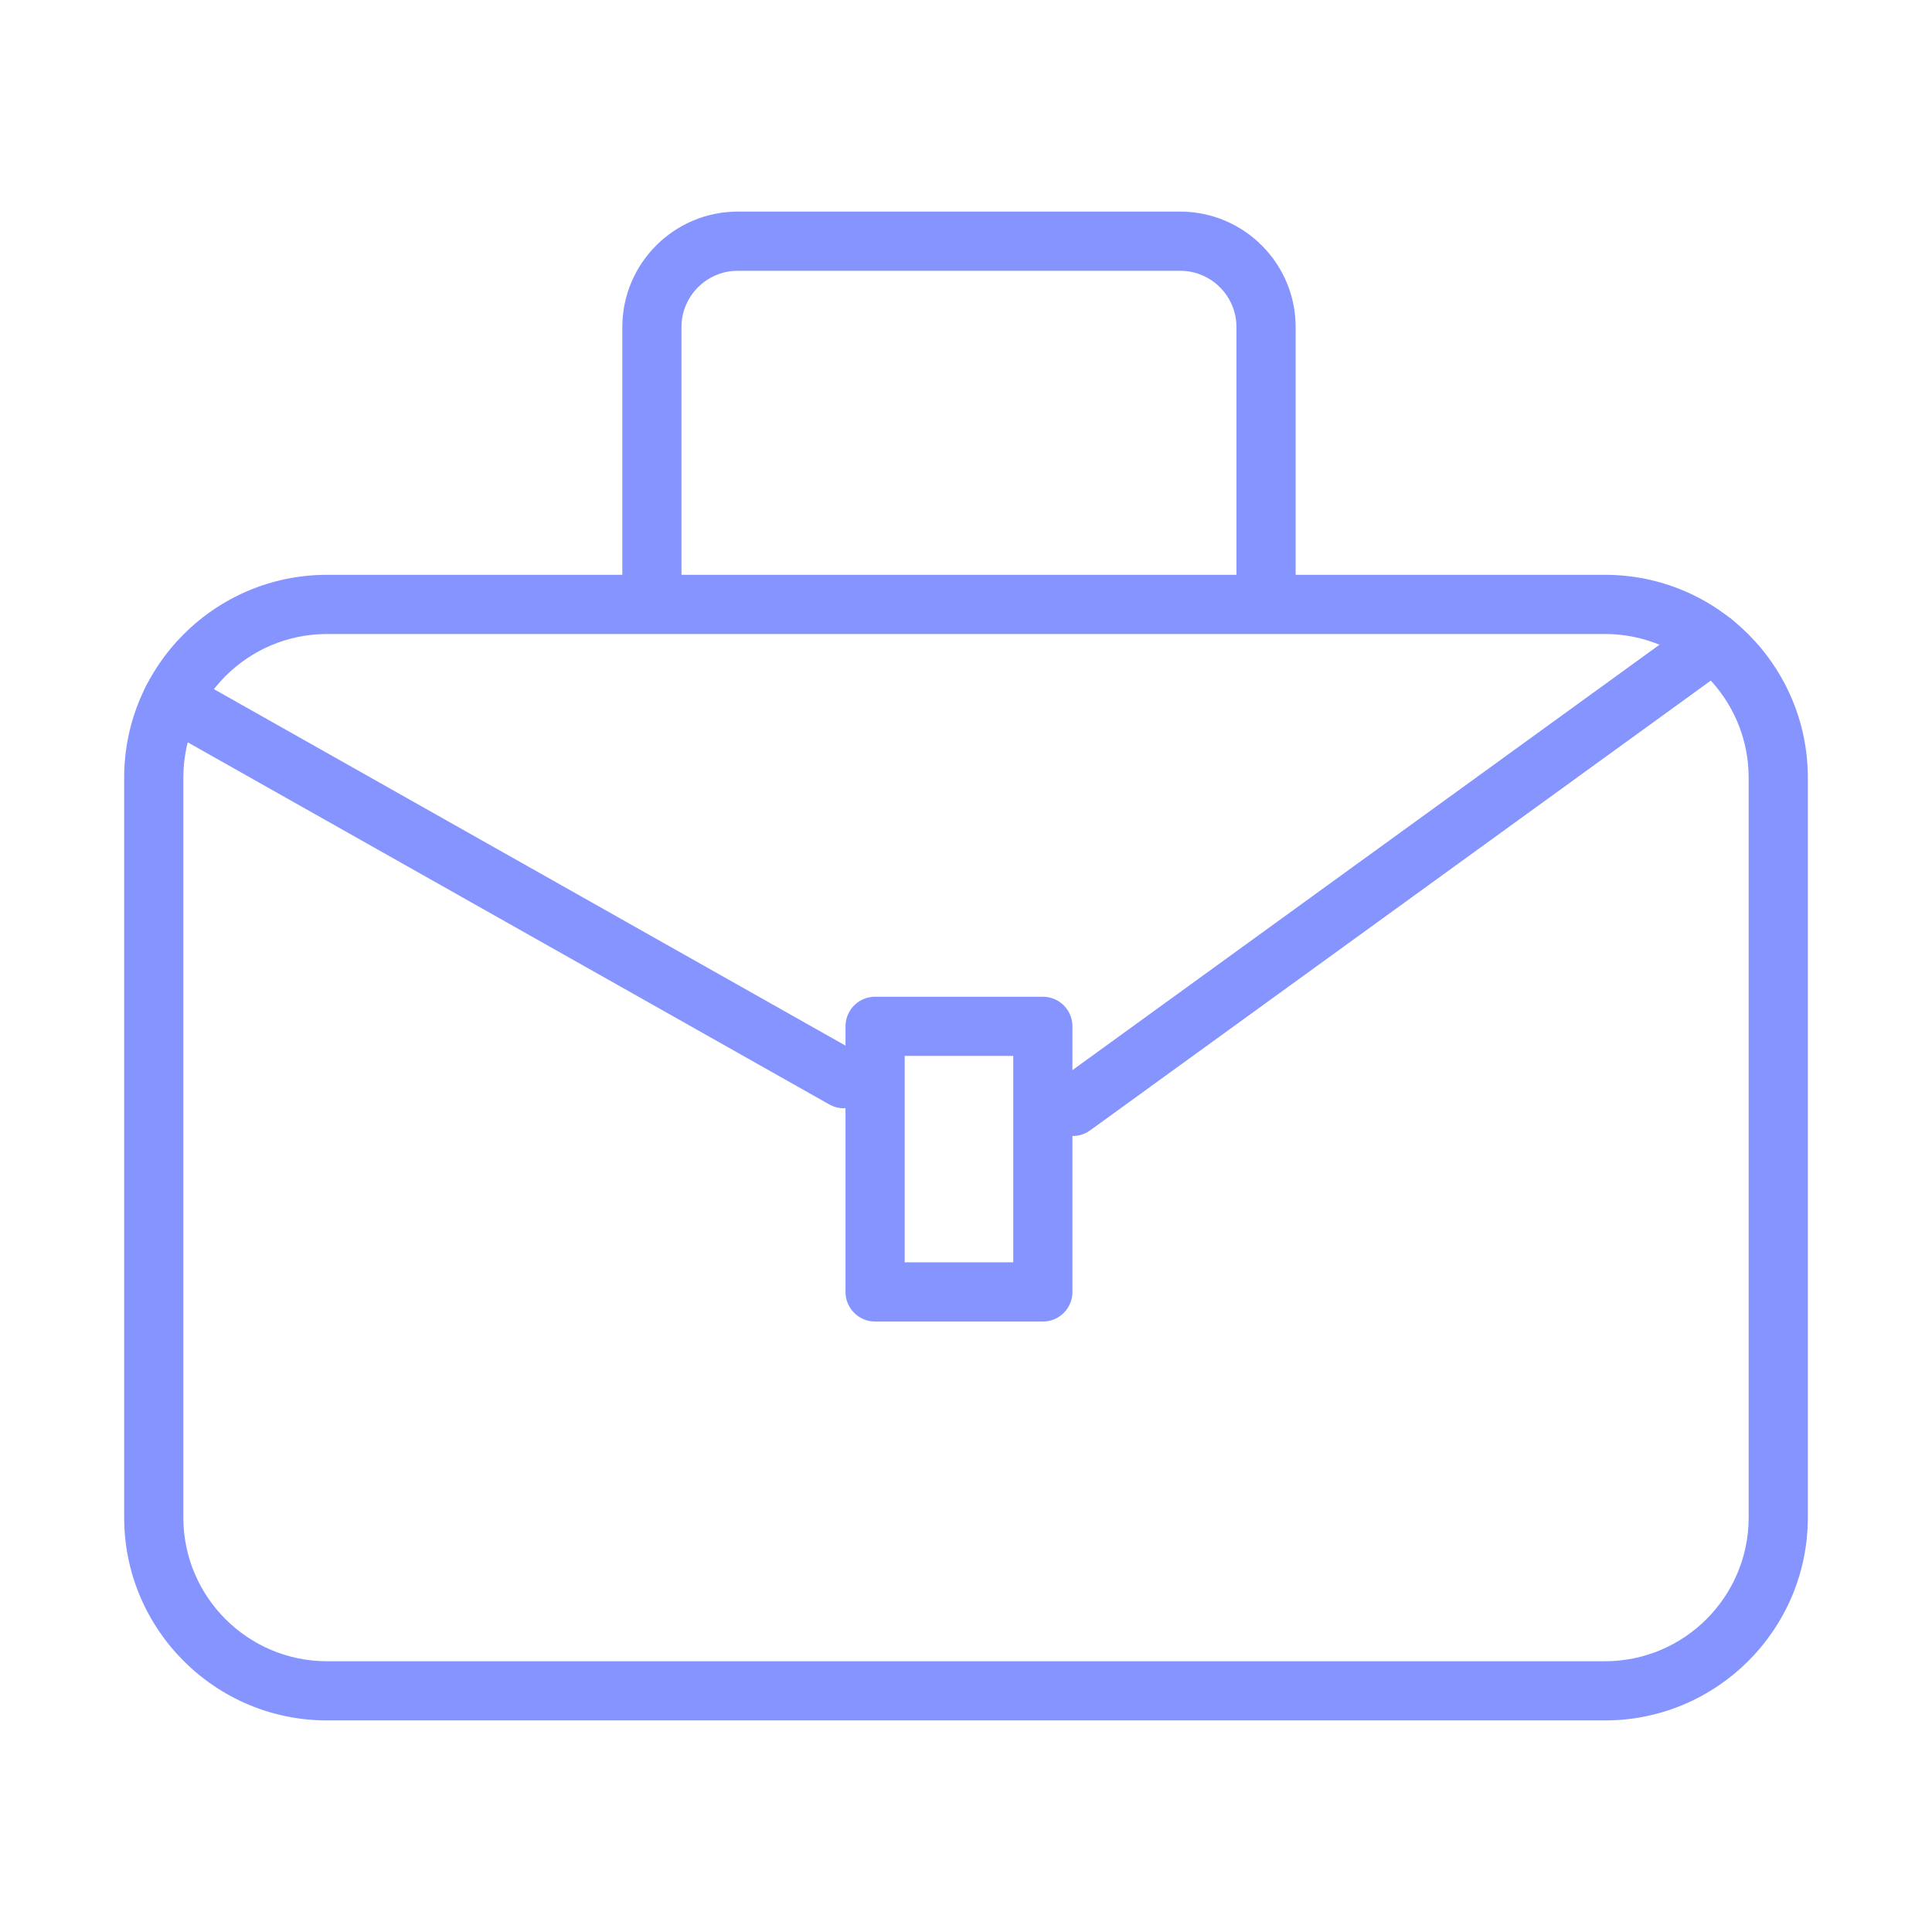
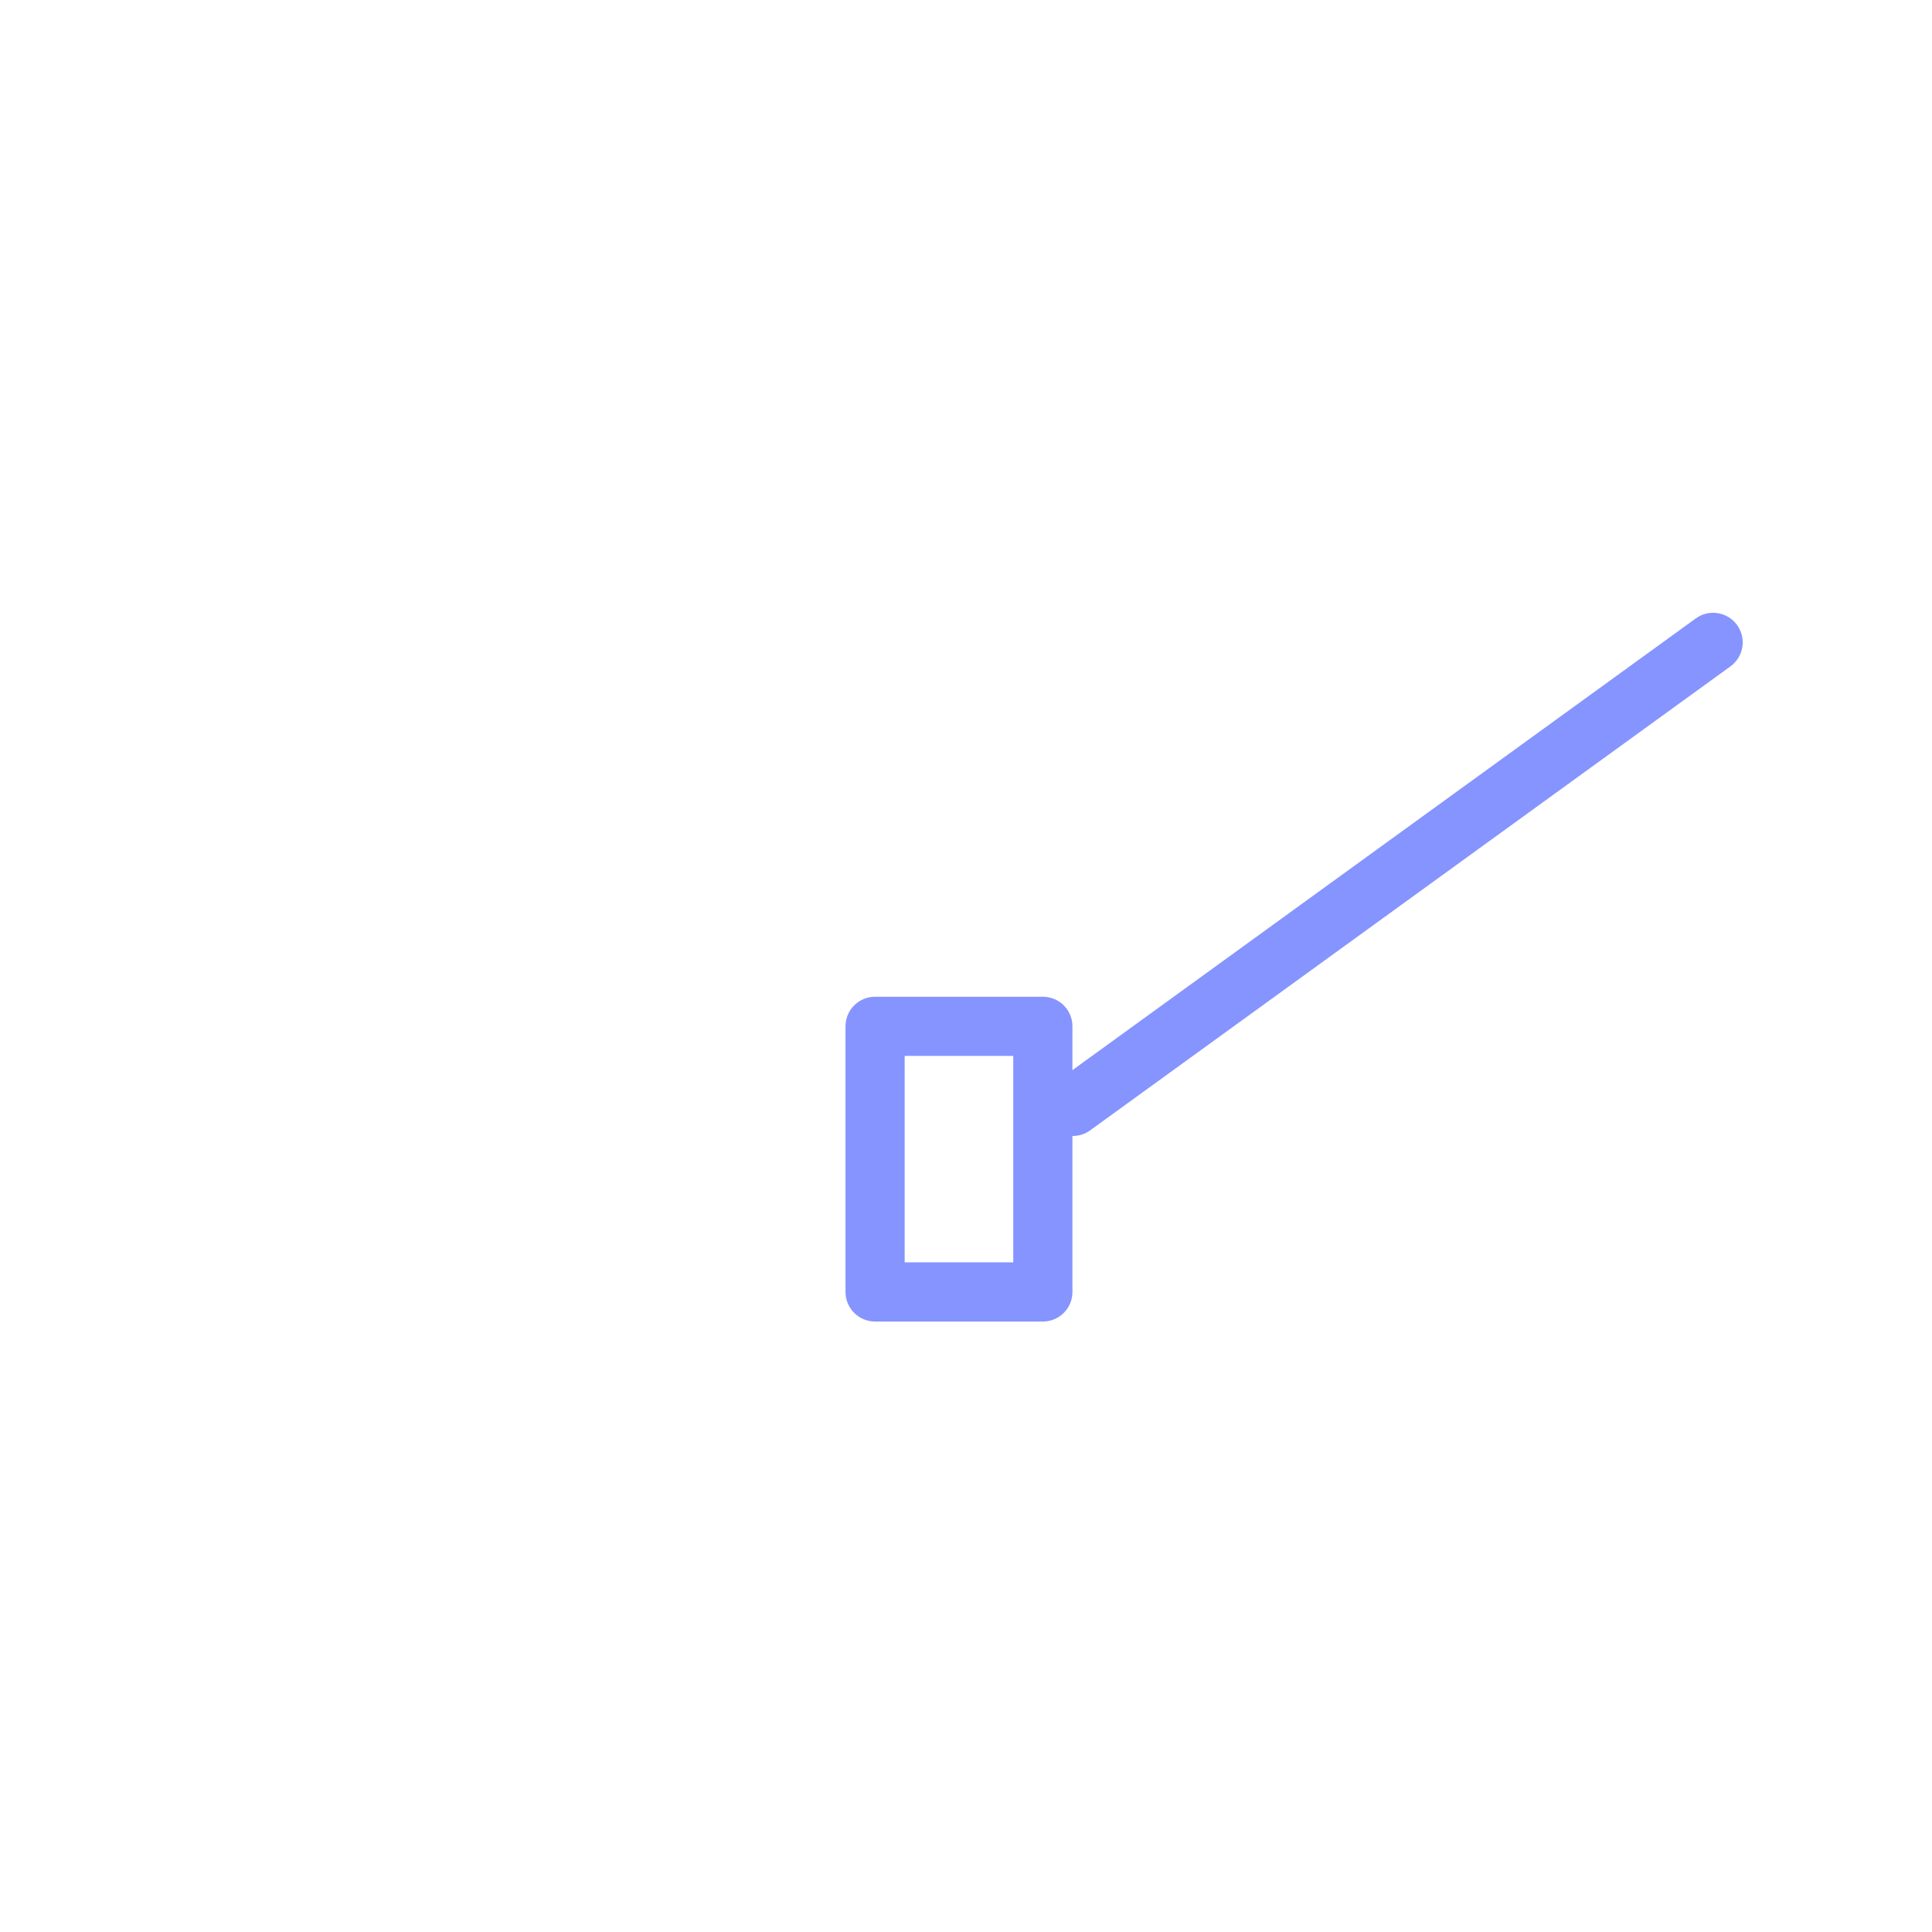
<svg xmlns="http://www.w3.org/2000/svg" id="Layer_1" version="1.1" viewBox="0 0 130.423 130.423">
  <defs>
    <style>
      .st0 {
        fill: none;
      }

      .st1 {
        fill: #8694ff;
      }
    </style>
  </defs>
  <g>
-     <path class="st1" d="M108.348,116.14H22.075c-7.55,0-13.693-6.143-13.693-13.693v-49.95c0-7.55,6.143-13.693,13.693-13.693h86.273c7.55,0,13.693,6.143,13.693,13.693v49.95c0,7.55-6.143,13.693-13.693,13.693ZM22.075,42.799c-5.347,0-9.698,4.351-9.698,9.698v49.95c0,5.347,4.351,9.698,9.698,9.698h86.273c5.347,0,9.698-4.351,9.698-9.698v-49.95c0-5.347-4.351-9.698-9.698-9.698H22.075Z" />
-     <path class="st1" d="M85.466,41.52c-1.103,0-1.997-.894-1.997-1.997v-17.443c0-2.096-1.705-3.801-3.801-3.801h-29.862c-2.096,0-3.801,1.705-3.801,3.801v17.443c0,1.103-.894,1.997-1.997,1.997s-1.997-.894-1.997-1.997v-17.443c0-4.298,3.497-7.796,7.796-7.796h29.862c4.298,0,7.796,3.497,7.796,7.796v17.443c0,1.103-.894,1.997-1.997,1.997Z" />
-     <path class="st1" d="M56.963,74.814c-.333,0-.67-.083-.98-.258L10.655,48.973c-.961-.542-1.3-1.761-.758-2.722.543-.961,1.762-1.299,2.722-.758l45.327,25.584c.961.542,1.3,1.761.758,2.722-.368.65-1.044,1.015-1.741,1.015Z" />
    <path class="st1" d="M70.4,89.213h-11.326c-1.103,0-1.997-.894-1.997-1.997v-17.933c0-1.103.894-1.997,1.997-1.997h11.326c1.103,0,1.997.894,1.997,1.997v17.933c0,1.103-.894,1.997-1.997,1.997ZM61.071,85.218h7.331v-13.938h-7.331v13.938Z" />
    <path class="st1" d="M72.423,76.686c-.619,0-1.228-.286-1.619-.825-.647-.894-.448-2.142.445-2.789l43.227-31.324c.894-.648,2.142-.447,2.789.445.647.894.448,2.142-.445,2.789l-43.227,31.324c-.354.257-.764.38-1.17.38Z" />
  </g>
-   <rect class="st0" width="130.423" height="130.423" />
</svg>